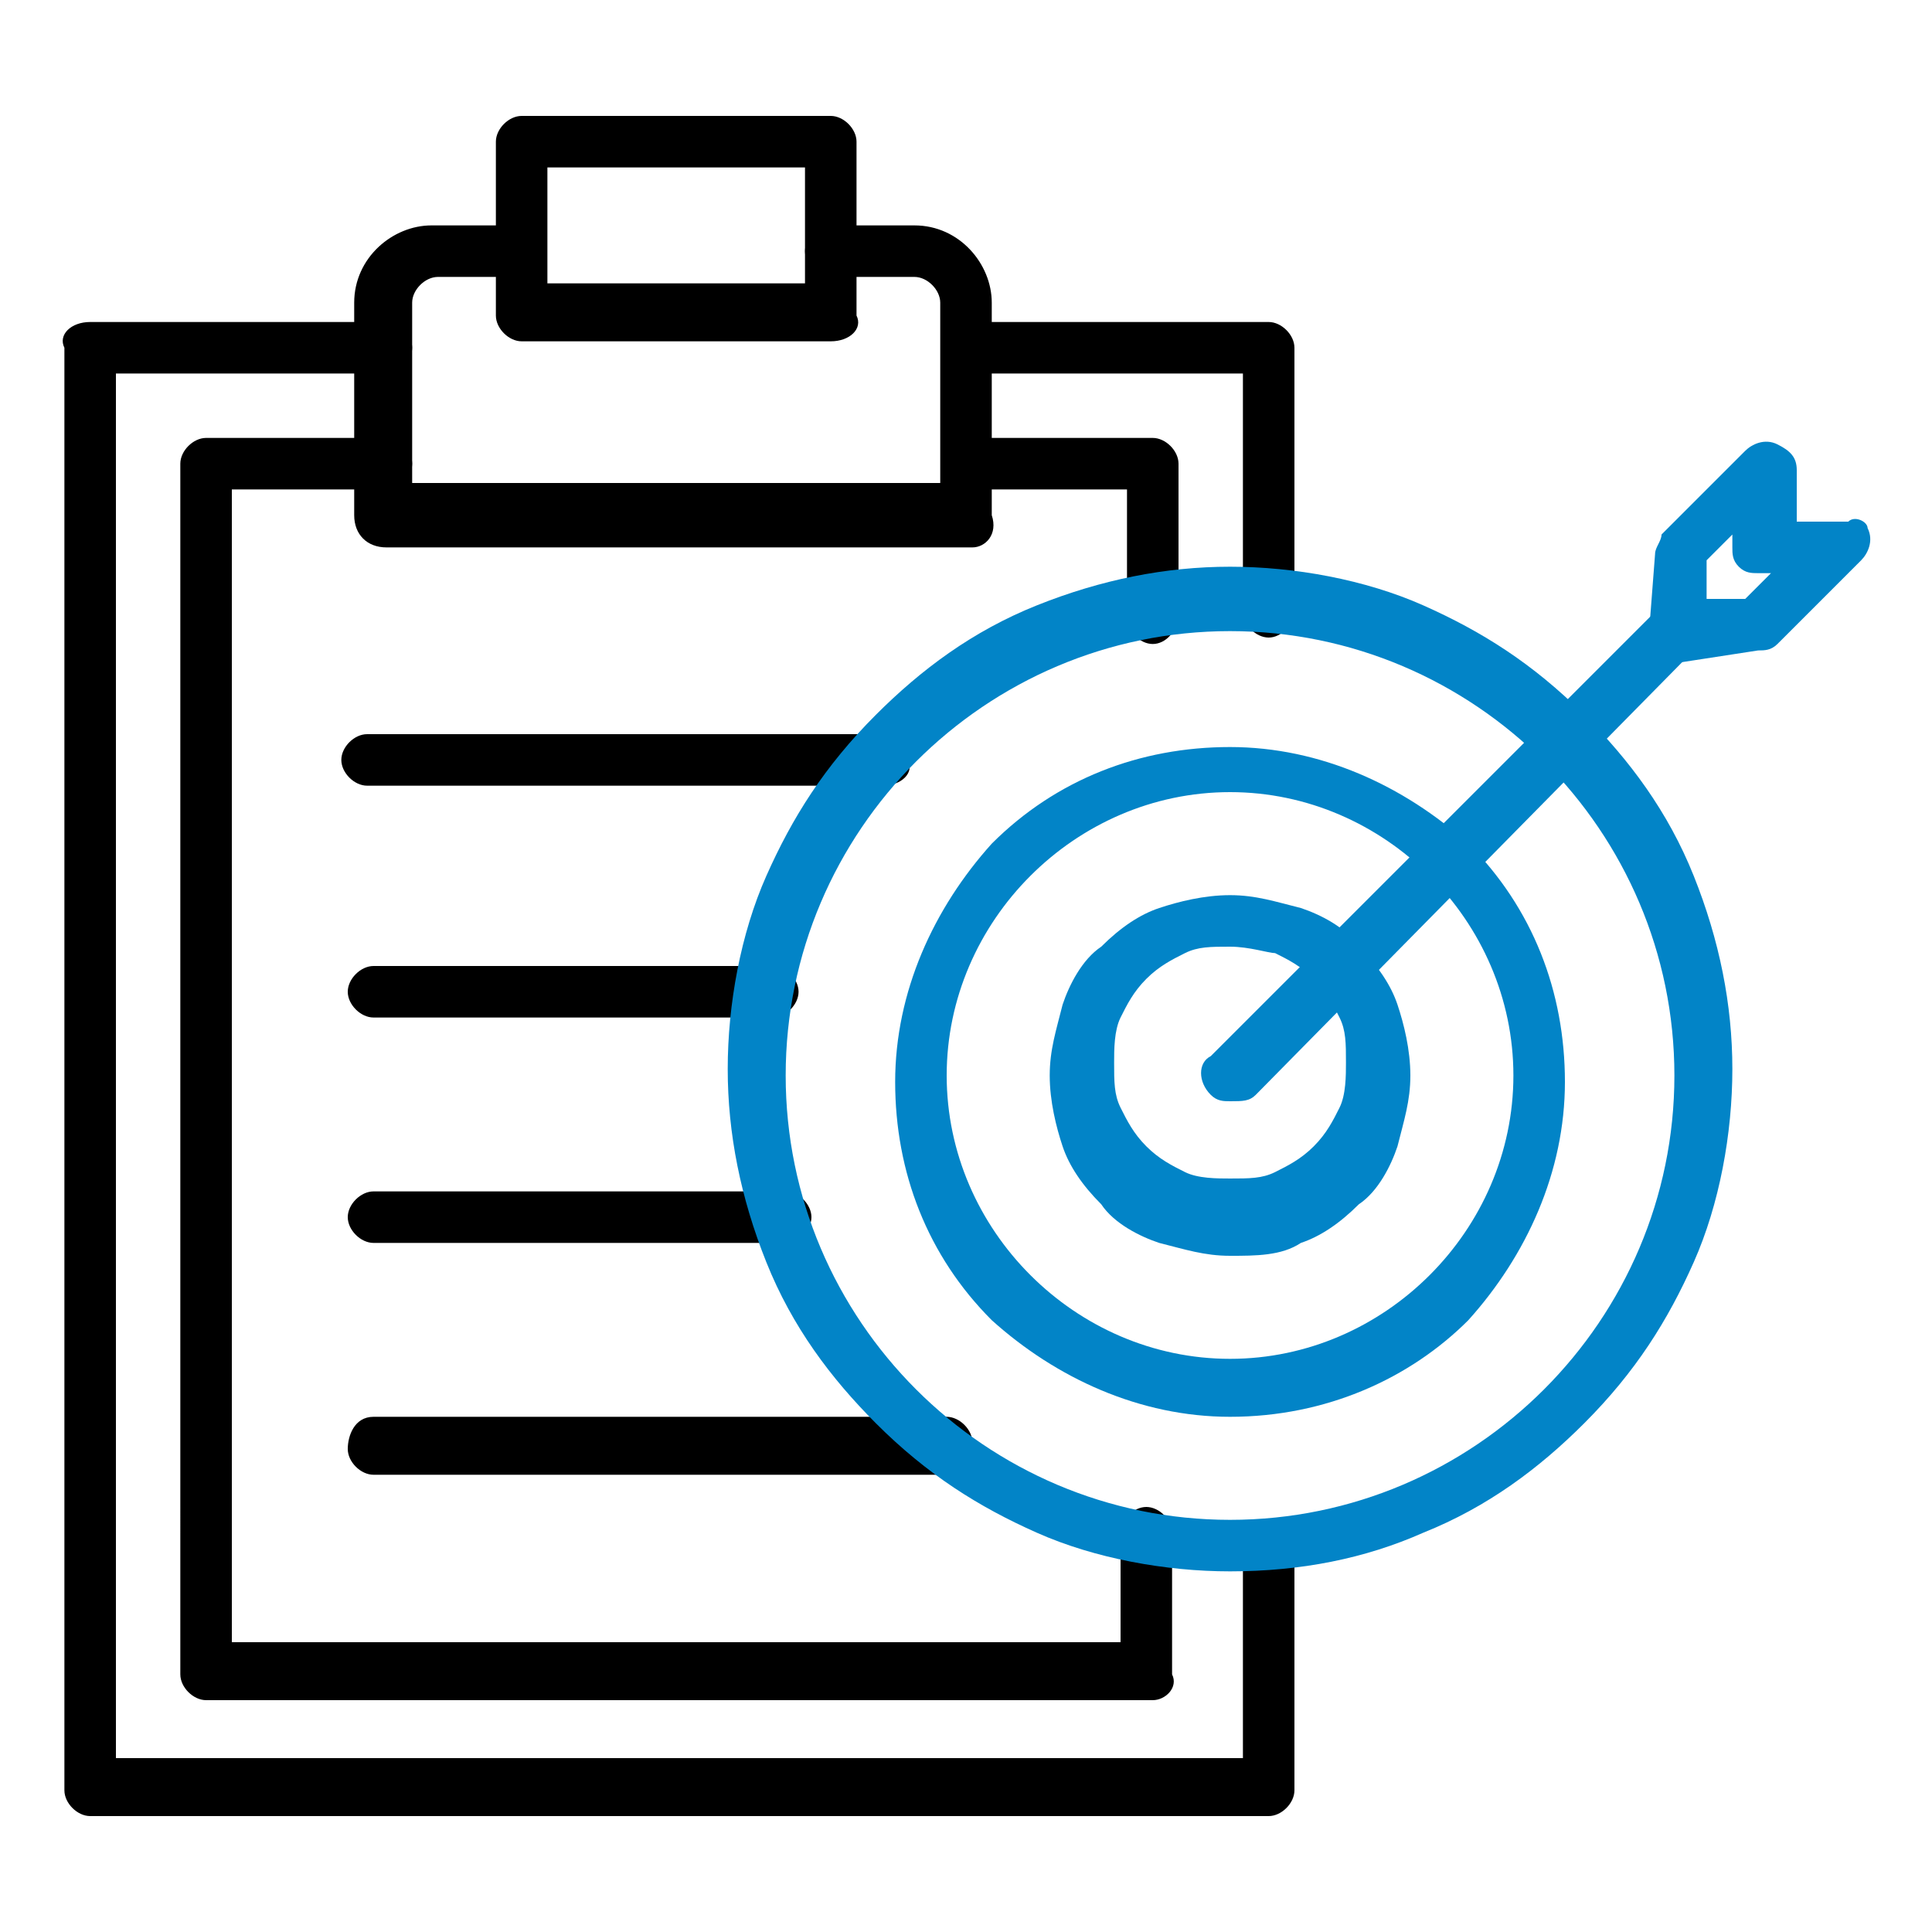
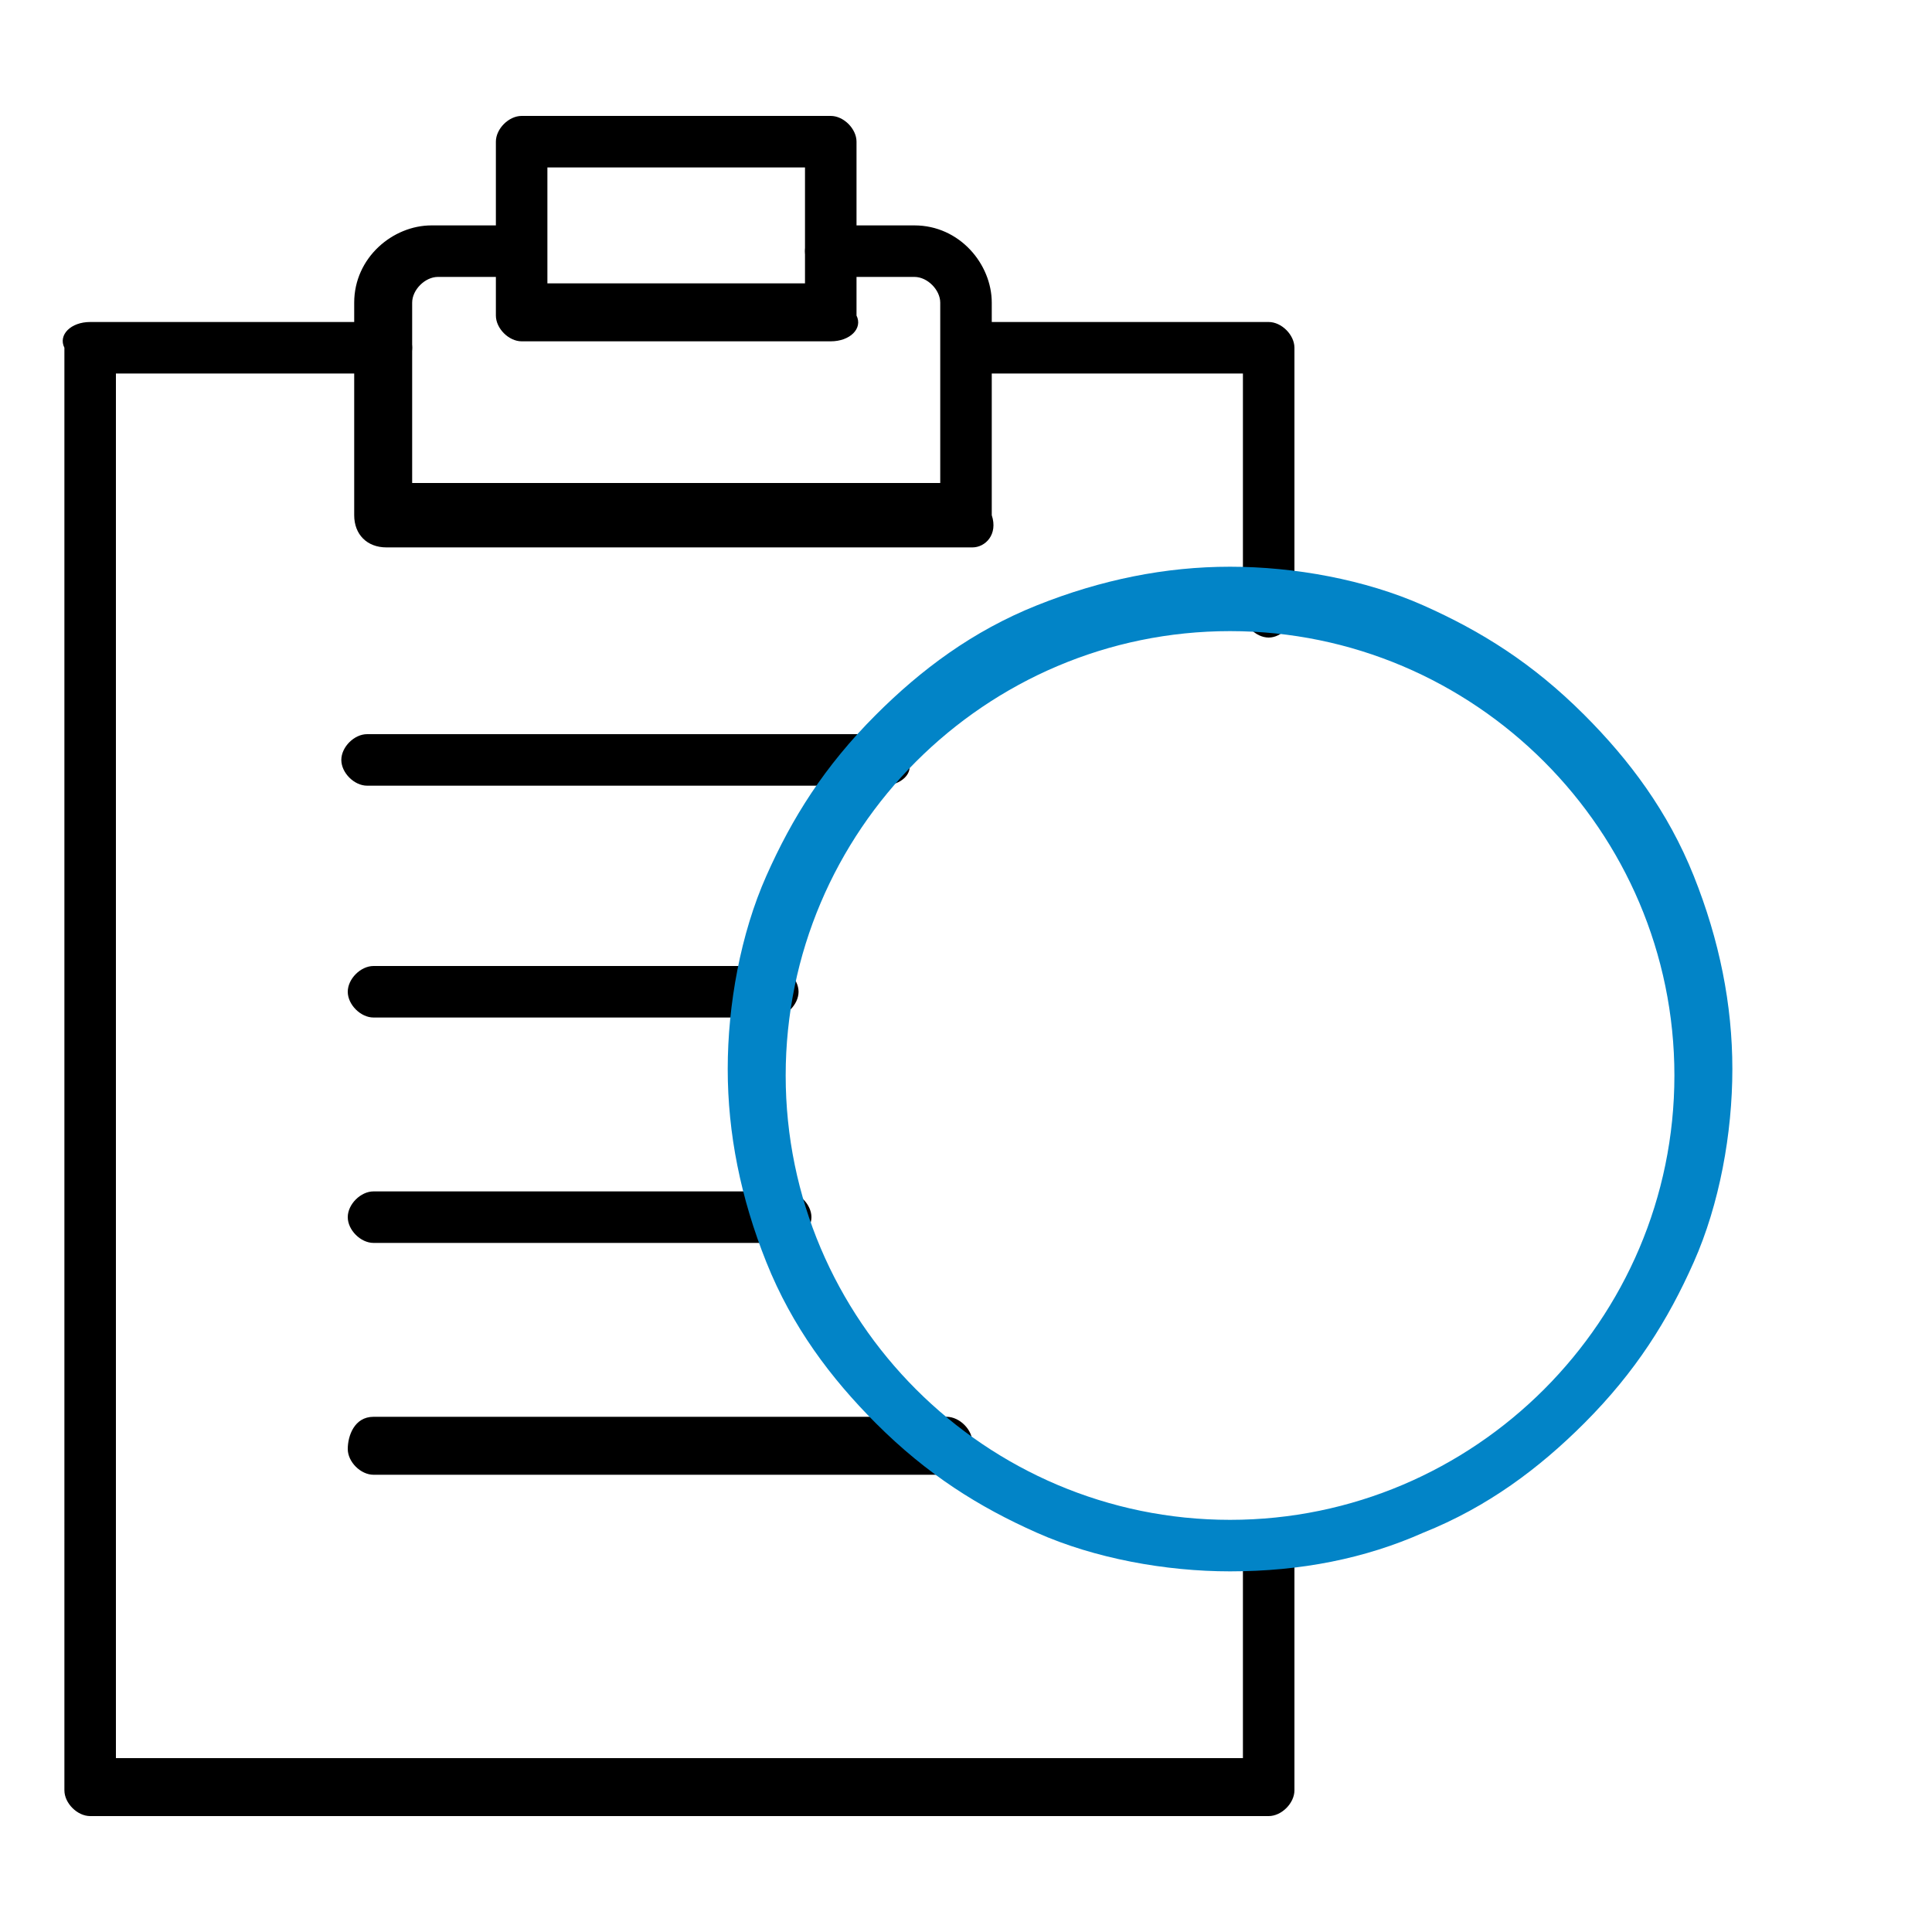
<svg xmlns="http://www.w3.org/2000/svg" version="1.1" id="Layer_1" x="0px" y="0px" viewBox="0 0 30 30" style="enable-background:new 0 0 30 30;" xml:space="preserve">
  <style type="text/css">
	.st0{clip-path:url(#SVGID_2_);}
	.st1{fill:#0284C7;}
	.st2{clip-path:url(#SVGID_4_);}
</style>
  <g>
-     <path d="M17.9,10c-0.2,0-0.4-0.2-0.4-0.4c0,0,0,0,0,0V7.6h-2.4c-0.2,0-0.4-0.2-0.4-0.4c0-0.2,0.2-0.4,0.4-0.4h2.8   c0.2,0,0.4,0.2,0.4,0.4c0,0,0,0,0,0v2.3C18.3,9.8,18.1,10,17.9,10z M17.9,26.4H3.2c-0.2,0-0.4-0.2-0.4-0.4c0,0,0,0,0,0V7.2   c0-0.2,0.2-0.4,0.4-0.4c0,0,0,0,0,0H6c0.2,0,0.4,0.2,0.4,0.4S6.2,7.6,6,7.6H3.6v17.9h13.8v-1.7c0-0.2,0.2-0.4,0.4-0.4   s0.4,0.2,0.4,0.4V26C18.3,26.2,18.1,26.4,17.9,26.4L17.9,26.4z" />
    <path d="M15.1,8.5H6C5.7,8.5,5.5,8.3,5.5,8c0,0,0,0,0,0V4.7c0-0.7,0.6-1.2,1.2-1.2h1.3c0.2,0,0.4,0.2,0.4,0.4   c0,0.2-0.2,0.4-0.4,0.4H6.8c-0.2,0-0.4,0.2-0.4,0.4v2.8h8.2V4.7c0-0.2-0.2-0.4-0.4-0.4h-1.3c-0.2,0-0.4-0.2-0.4-0.4   s0.2-0.4,0.4-0.4h1.3c0.7,0,1.2,0.6,1.2,1.2V8C15.5,8.3,15.3,8.5,15.1,8.5C15.1,8.5,15.1,8.5,15.1,8.5L15.1,8.5z" />
    <path d="M19.7,28.2H1.4c-0.2,0-0.4-0.2-0.4-0.4c0,0,0,0,0,0V5.4C0.9,5.2,1.1,5,1.4,5c0,0,0,0,0,0H6c0.2,0,0.4,0.2,0.4,0.4   c0,0,0,0,0,0c0,0.2-0.2,0.4-0.4,0.4c0,0,0,0,0,0H1.8v21.5h17.5V24c0-0.2,0.2-0.4,0.4-0.4s0.4,0.2,0.4,0.4v3.8   C20.1,28,19.9,28.2,19.7,28.2L19.7,28.2z M19.7,9.9c-0.2,0-0.4-0.2-0.4-0.4c0,0,0,0,0,0V5.8h-4.2c-0.2,0-0.4-0.2-0.4-0.4   c0,0,0,0,0,0c0-0.2,0.2-0.4,0.4-0.4c0,0,0,0,0,0h4.6c0.2,0,0.4,0.2,0.4,0.4c0,0,0,0,0,0v4C20.1,9.7,19.9,9.9,19.7,9.9L19.7,9.9z    M12.9,5.3H8.1c-0.2,0-0.4-0.2-0.4-0.4c0,0,0,0,0,0V2.2c0-0.2,0.2-0.4,0.4-0.4c0,0,0,0,0,0h4.8c0.2,0,0.4,0.2,0.4,0.4c0,0,0,0,0,0   v2.7C13.4,5.1,13.2,5.3,12.9,5.3C12.9,5.3,12.9,5.3,12.9,5.3z M8.5,4.4h4V2.6h-4V4.4z" />
    <path d="M13.7,12.2h-8c-0.2,0-0.4-0.2-0.4-0.4c0,0,0,0,0,0c0-0.2,0.2-0.4,0.4-0.4c0,0,0,0,0,0h8c0.2,0,0.4,0.2,0.4,0.4c0,0,0,0,0,0   C14.2,12,14,12.2,13.7,12.2z" />
    <path d="M12,15.8H5.8c-0.2,0-0.4-0.2-0.4-0.4s0.2-0.4,0.4-0.4H12c0.2,0,0.4,0.2,0.4,0.4C12.4,15.6,12.2,15.8,12,15.8z" />
    <path d="M12.2,19.3H5.8c-0.2,0-0.4-0.2-0.4-0.4s0.2-0.4,0.4-0.4h6.4c0.2,0,0.4,0.2,0.4,0.4S12.4,19.3,12.2,19.3z" />
    <path d="M14.7,22.9H5.8c-0.2,0-0.4-0.2-0.4-0.4S5.5,22,5.8,22h8.9c0.2,0,0.4,0.2,0.4,0.4S14.9,22.9,14.7,22.9z" />
    <path class="st1" d="M19.1,24.4c-1,0-2.1-0.2-3-0.6c-0.9-0.4-1.7-0.9-2.5-1.7c-0.7-0.7-1.3-1.5-1.7-2.5c-0.4-1-0.6-2-0.6-3   s0.2-2.1,0.6-3c0.4-0.9,0.9-1.7,1.7-2.5c0.7-0.7,1.5-1.3,2.5-1.7c1-0.4,2-0.6,3-0.6c1,0,2.1,0.2,3,0.6c0.9,0.4,1.7,0.9,2.5,1.7   c0.7,0.7,1.3,1.5,1.7,2.5c0.4,1,0.6,2,0.6,3s-0.2,2.1-0.6,3c-0.4,0.9-0.9,1.7-1.7,2.5c-0.7,0.7-1.5,1.3-2.5,1.7   C21.2,24.2,20.2,24.4,19.1,24.4z M19.1,9.8c-3.8,0-6.9,3.1-6.9,6.9s3.1,6.9,6.9,6.9s6.9-3.1,6.9-6.9S22.9,9.8,19.1,9.8z" />
-     <path class="st1" d="M19.1,22c-1.4,0-2.7-0.6-3.7-1.5c-1-1-1.5-2.3-1.5-3.7c0-1.4,0.6-2.7,1.5-3.7c1-1,2.3-1.5,3.7-1.5   c1.4,0,2.7,0.6,3.7,1.5c1,1,1.5,2.3,1.5,3.7c0,1.4-0.6,2.7-1.5,3.7C21.9,21.4,20.6,22,19.1,22z M19.1,12.3c-1.2,0-2.3,0.5-3.1,1.3   c-0.8,0.8-1.3,1.9-1.3,3.1c0,1.2,0.5,2.3,1.3,3.1c0.8,0.8,1.9,1.3,3.1,1.3c1.2,0,2.3-0.5,3.1-1.3c0.8-0.8,1.3-1.9,1.3-3.1   c0-1.2-0.5-2.3-1.3-3.1C21.4,12.8,20.3,12.3,19.1,12.3L19.1,12.3z" />
-     <path class="st1" d="M19.1,19.5c-0.4,0-0.7-0.1-1.1-0.2c-0.3-0.1-0.7-0.3-0.9-0.6c-0.3-0.3-0.5-0.6-0.6-0.9   c-0.1-0.3-0.2-0.7-0.2-1.1c0-0.4,0.1-0.7,0.2-1.1c0.1-0.3,0.3-0.7,0.6-0.9c0.3-0.3,0.6-0.5,0.9-0.6c0.3-0.1,0.7-0.2,1.1-0.2   c0.4,0,0.7,0.1,1.1,0.2c0.3,0.1,0.7,0.3,0.9,0.6c0.3,0.3,0.5,0.6,0.6,0.9c0.1,0.3,0.2,0.7,0.2,1.1c0,0.4-0.1,0.7-0.2,1.1   c-0.1,0.3-0.3,0.7-0.6,0.9c-0.3,0.3-0.6,0.5-0.9,0.6C19.9,19.5,19.5,19.5,19.1,19.5z M19.1,14.7c-0.3,0-0.5,0-0.7,0.1   c-0.2,0.1-0.4,0.2-0.6,0.4s-0.3,0.4-0.4,0.6c-0.1,0.2-0.1,0.5-0.1,0.7c0,0.3,0,0.5,0.1,0.7c0.1,0.2,0.2,0.4,0.4,0.6   s0.4,0.3,0.6,0.4c0.2,0.1,0.5,0.1,0.7,0.1c0.3,0,0.5,0,0.7-0.1c0.2-0.1,0.4-0.2,0.6-0.4c0.2-0.2,0.3-0.4,0.4-0.6   c0.1-0.2,0.1-0.5,0.1-0.7c0-0.3,0-0.5-0.1-0.7c-0.1-0.2-0.2-0.4-0.4-0.6c-0.2-0.2-0.4-0.3-0.6-0.4C19.7,14.8,19.4,14.7,19.1,14.7z" />
-     <path class="st1" d="M19.1,17.1c-0.1,0-0.2,0-0.3-0.1c-0.2-0.2-0.2-0.5,0-0.6l6.9-6.9c0.2-0.2,0.5-0.2,0.6,0c0.2,0.2,0.2,0.5,0,0.6   L19.5,17C19.4,17.1,19.3,17.1,19.1,17.1L19.1,17.1z" />
-     <path class="st1" d="M26,10.3c-0.1,0-0.2,0-0.3-0.1c-0.1-0.1-0.1-0.2-0.1-0.3l0.1-1.3c0-0.1,0.1-0.2,0.1-0.3l1.3-1.3   c0.1-0.1,0.3-0.2,0.5-0.1c0.2,0.1,0.3,0.2,0.3,0.4l0,0.8l0.8,0C28.8,8,29,8.1,29,8.2c0.1,0.2,0,0.4-0.1,0.5l-1.3,1.3   c-0.1,0.1-0.2,0.1-0.3,0.1L26,10.3C26,10.3,26,10.3,26,10.3z M26.5,8.7l0,0.6l0.6,0l0.4-0.4l-0.2,0c-0.1,0-0.2,0-0.3-0.1   c-0.1-0.1-0.1-0.2-0.1-0.3l0-0.2L26.5,8.7z" />
  </g>
</svg>